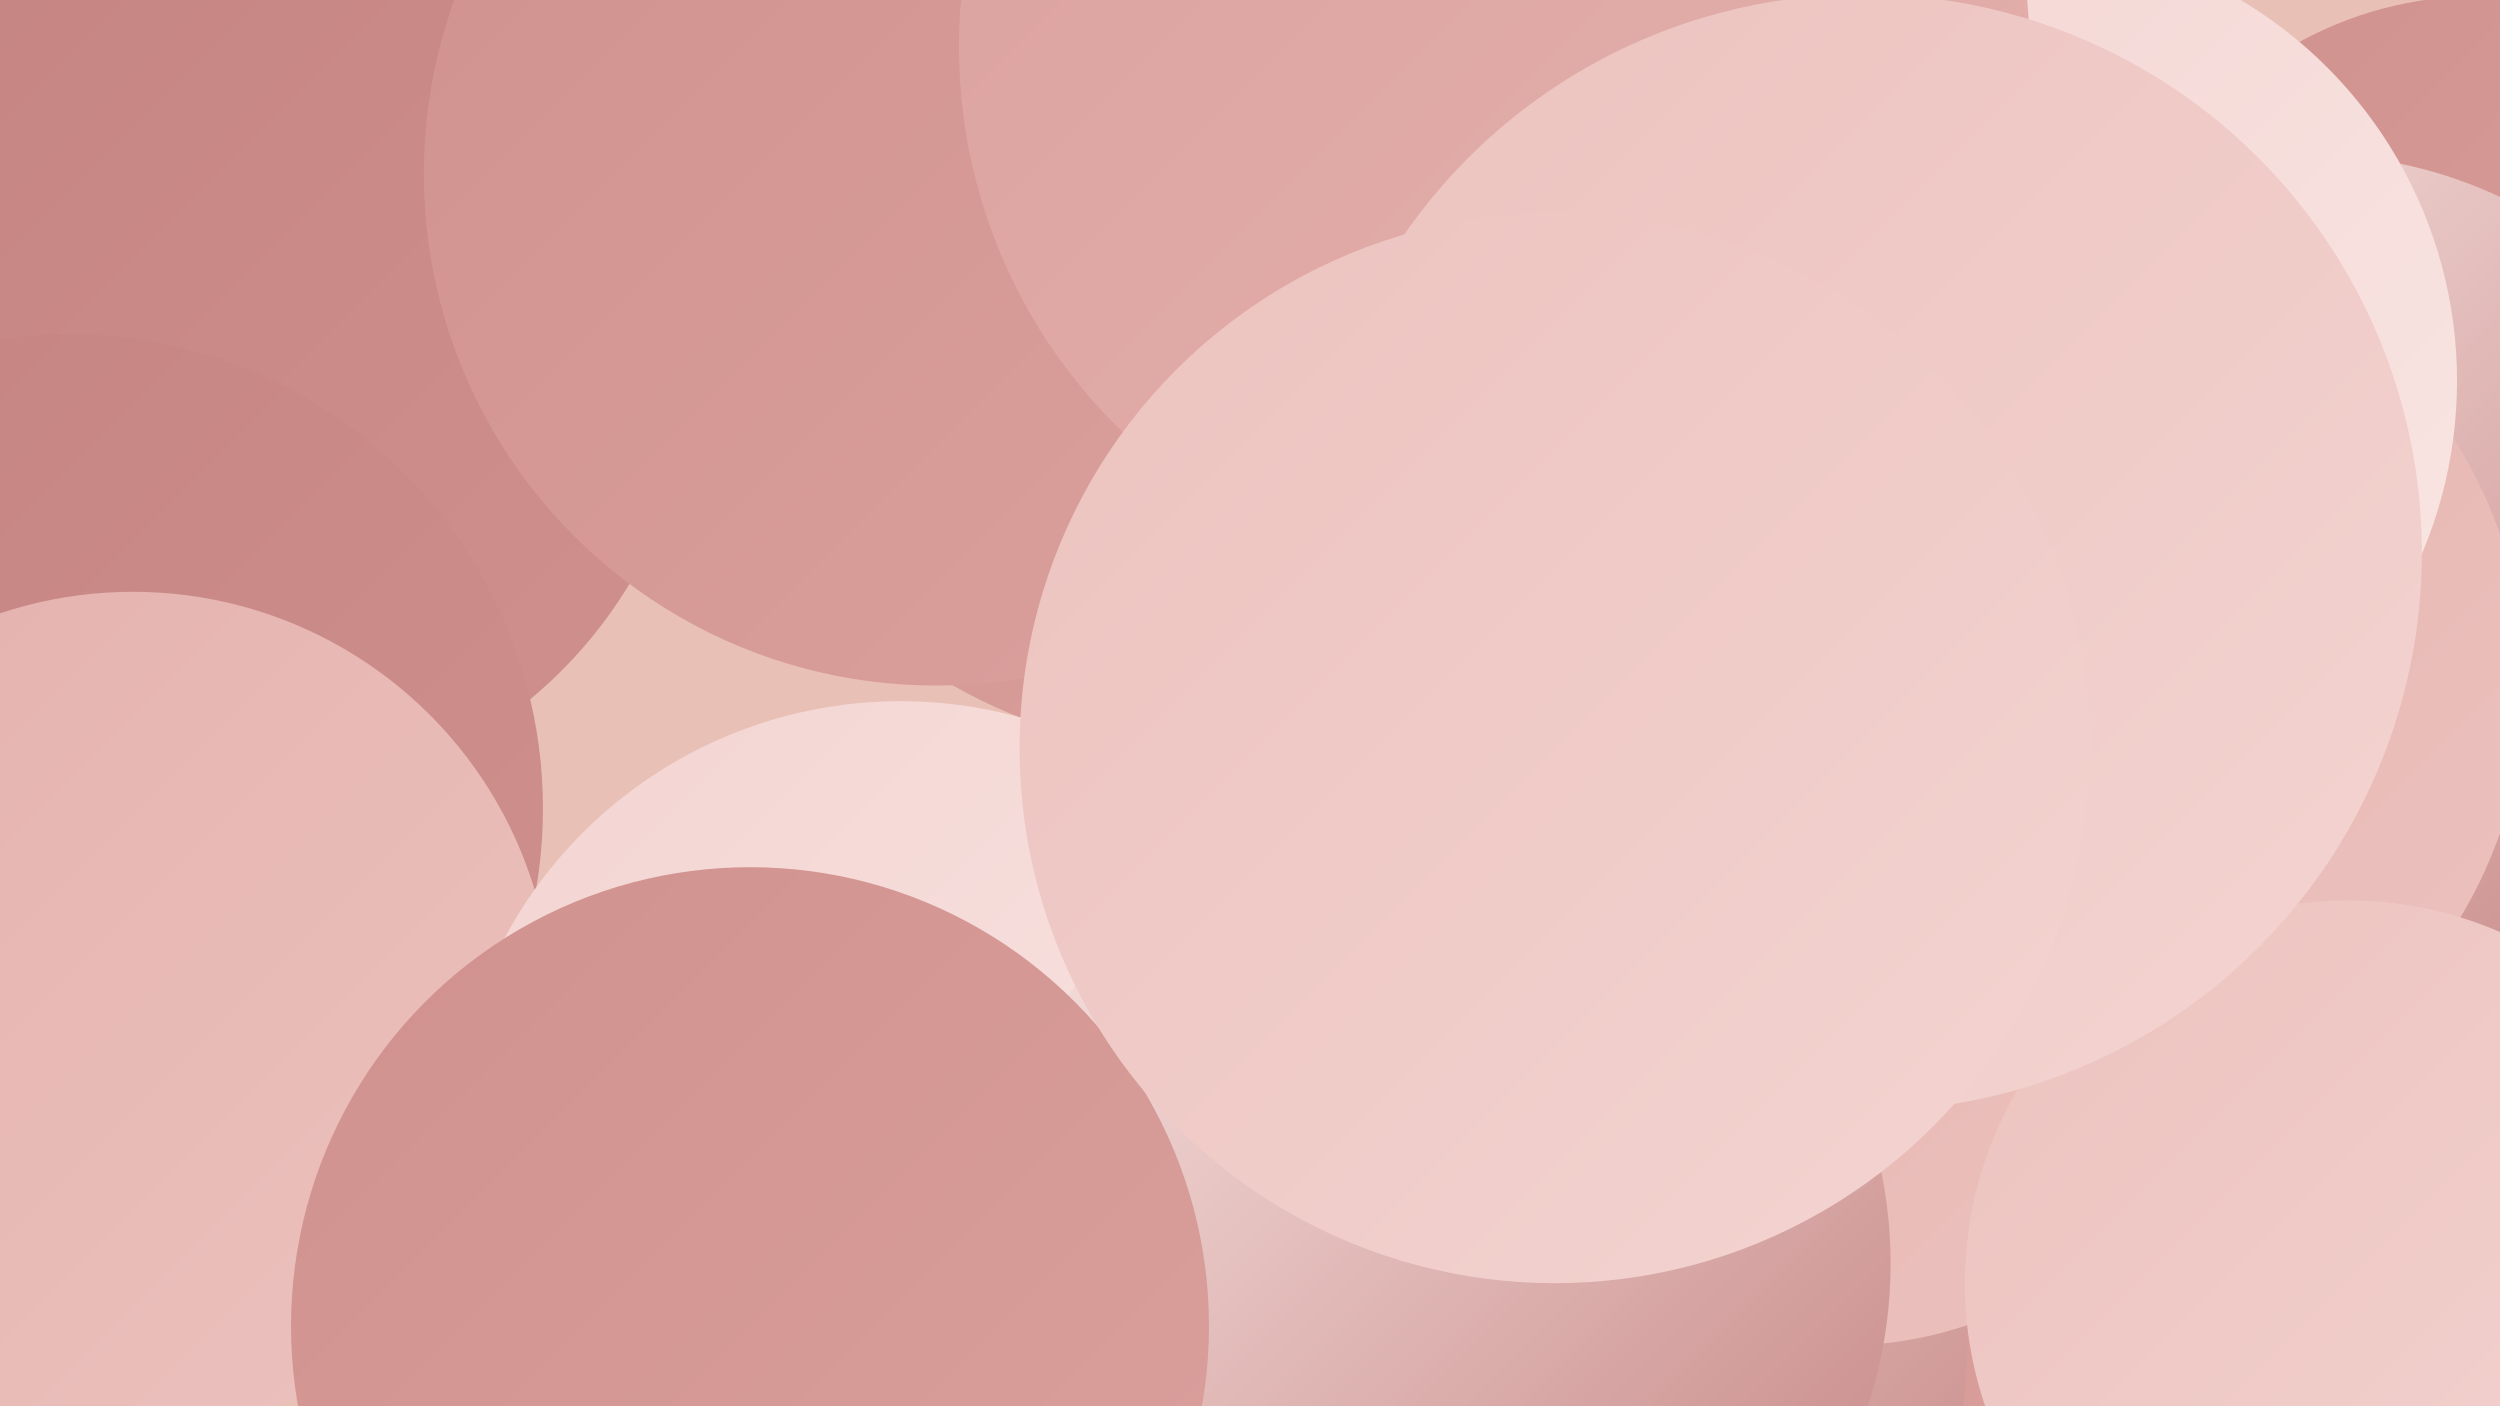
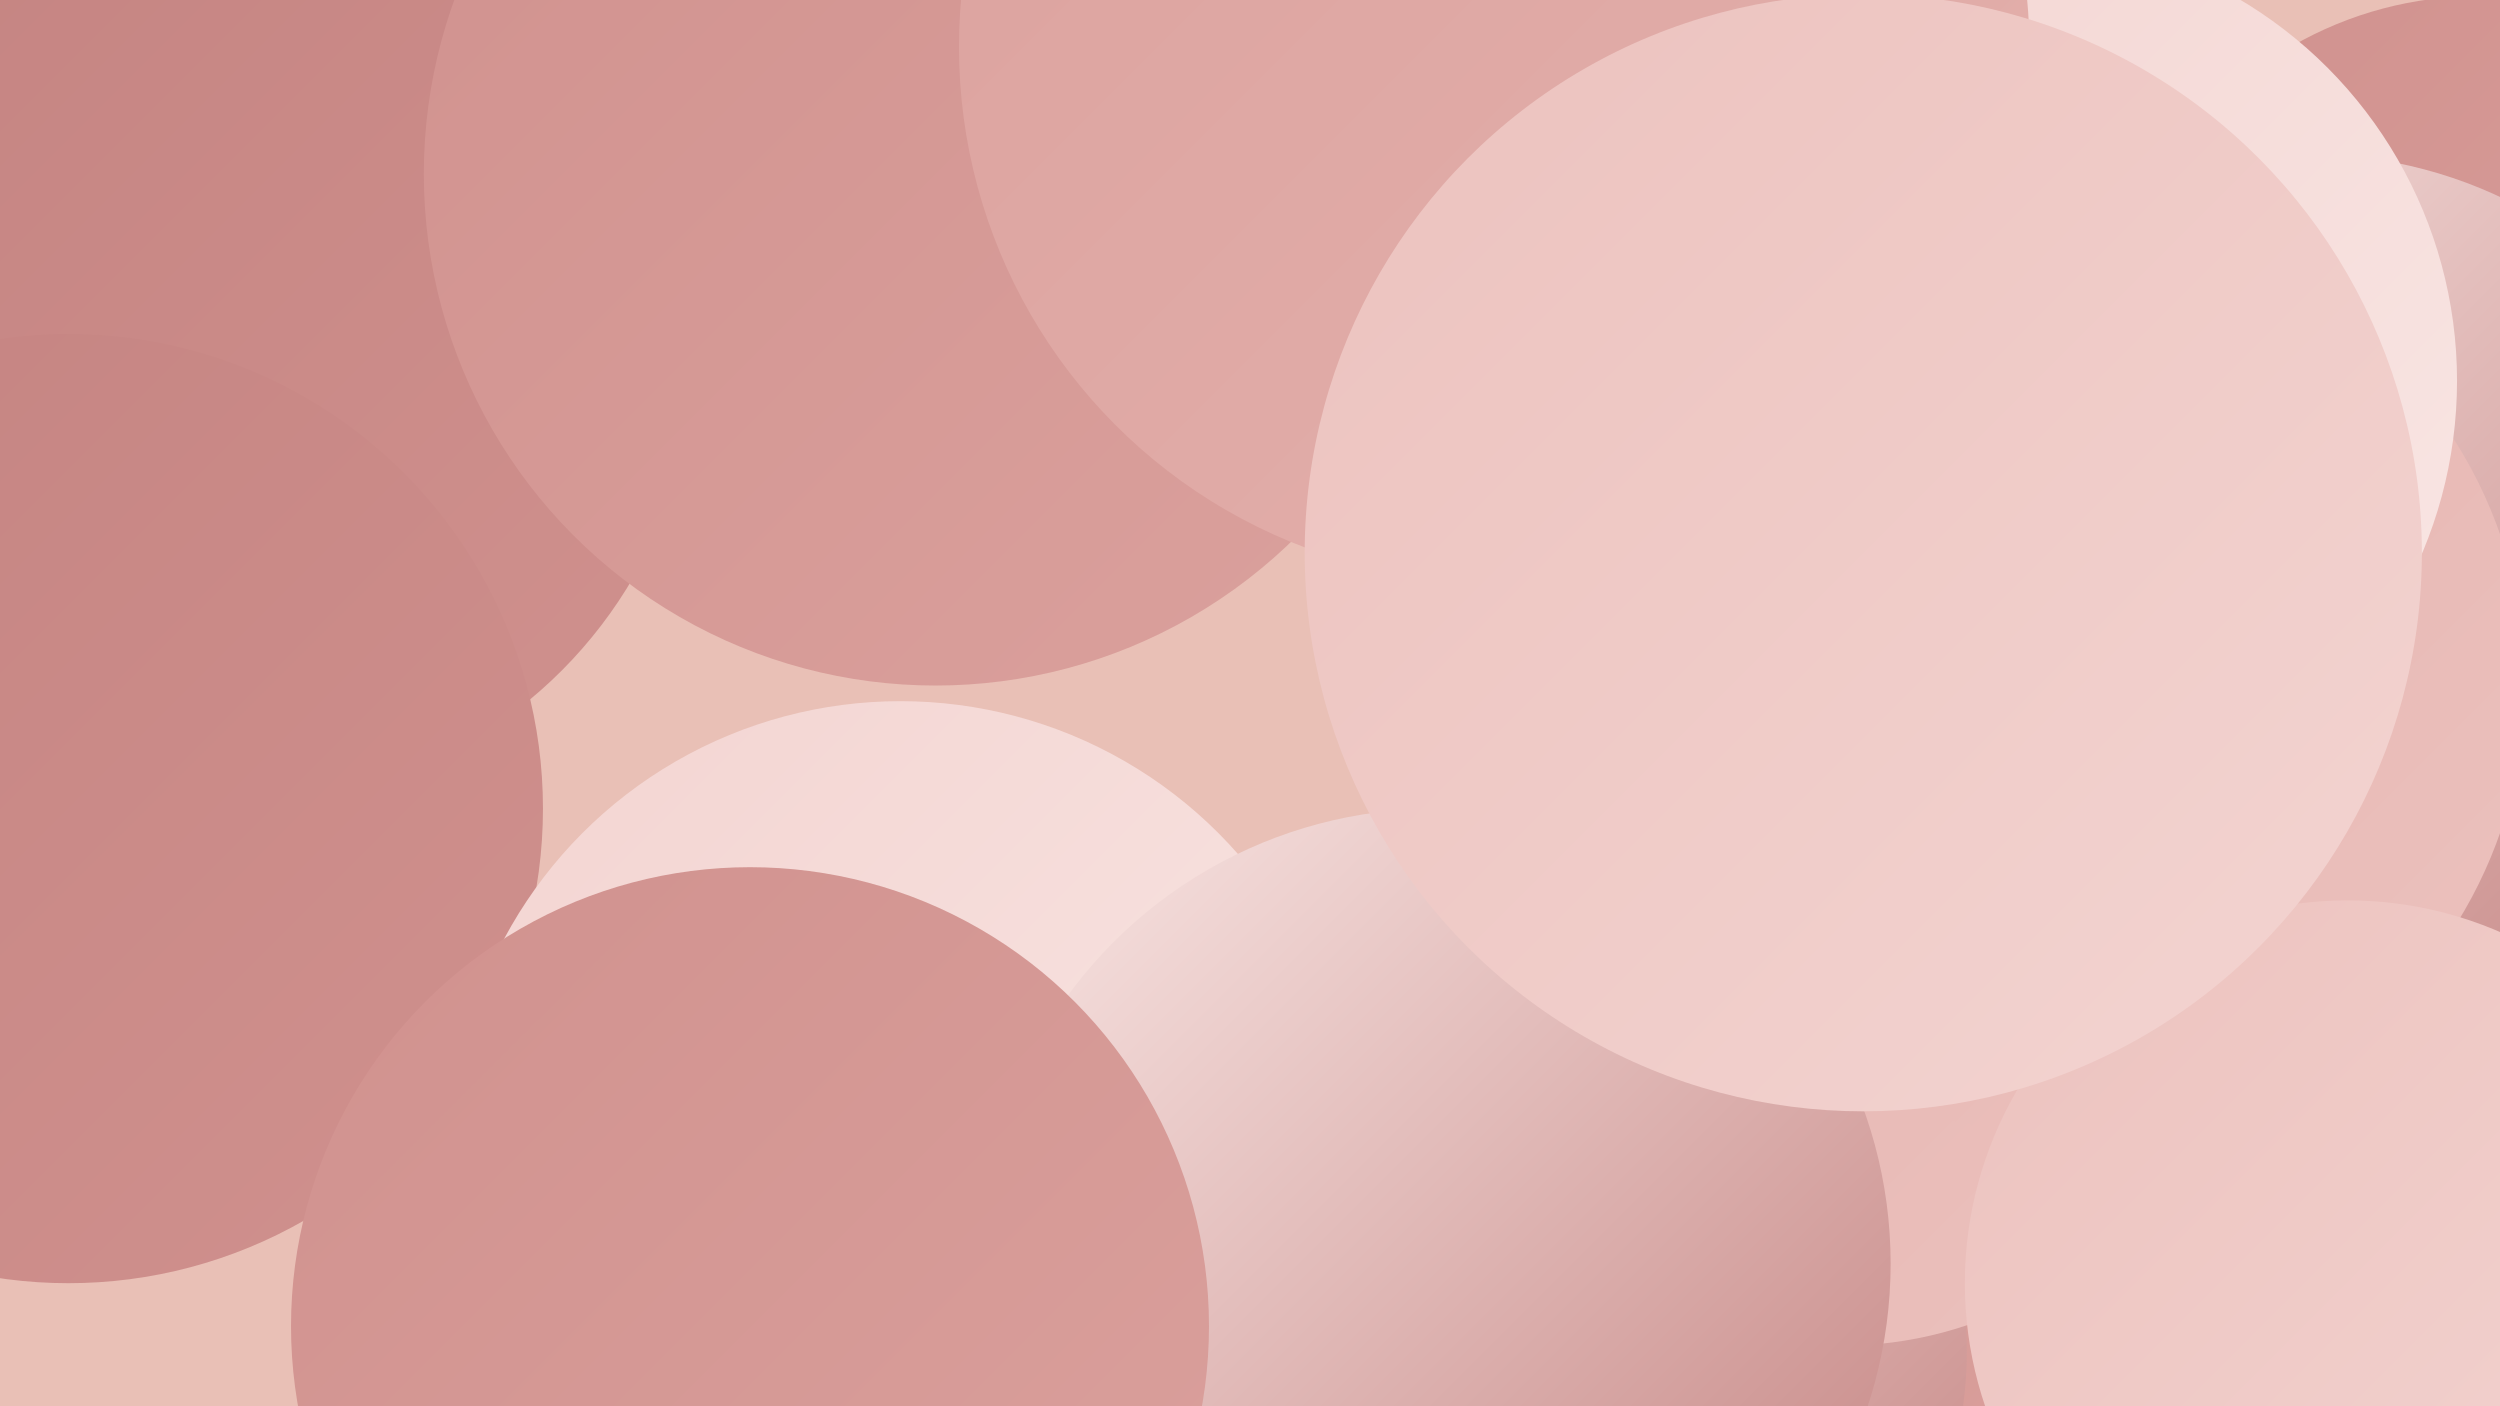
<svg xmlns="http://www.w3.org/2000/svg" width="1280" height="720">
  <defs>
    <linearGradient id="grad0" x1="0%" y1="0%" x2="100%" y2="100%">
      <stop offset="0%" style="stop-color:#c48381;stop-opacity:1" />
      <stop offset="100%" style="stop-color:#d0918e;stop-opacity:1" />
    </linearGradient>
    <linearGradient id="grad1" x1="0%" y1="0%" x2="100%" y2="100%">
      <stop offset="0%" style="stop-color:#d0918e;stop-opacity:1" />
      <stop offset="100%" style="stop-color:#dba19d;stop-opacity:1" />
    </linearGradient>
    <linearGradient id="grad2" x1="0%" y1="0%" x2="100%" y2="100%">
      <stop offset="0%" style="stop-color:#dba19d;stop-opacity:1" />
      <stop offset="100%" style="stop-color:#e4b1ad;stop-opacity:1" />
    </linearGradient>
    <linearGradient id="grad3" x1="0%" y1="0%" x2="100%" y2="100%">
      <stop offset="0%" style="stop-color:#e4b1ad;stop-opacity:1" />
      <stop offset="100%" style="stop-color:#ecc2be;stop-opacity:1" />
    </linearGradient>
    <linearGradient id="grad4" x1="0%" y1="0%" x2="100%" y2="100%">
      <stop offset="0%" style="stop-color:#ecc2be;stop-opacity:1" />
      <stop offset="100%" style="stop-color:#f3d4d1;stop-opacity:1" />
    </linearGradient>
    <linearGradient id="grad5" x1="0%" y1="0%" x2="100%" y2="100%">
      <stop offset="0%" style="stop-color:#f3d4d1;stop-opacity:1" />
      <stop offset="100%" style="stop-color:#f9e7e5;stop-opacity:1" />
    </linearGradient>
    <linearGradient id="grad6" x1="0%" y1="0%" x2="100%" y2="100%">
      <stop offset="0%" style="stop-color:#f9e7e5;stop-opacity:1" />
      <stop offset="100%" style="stop-color:#c48381;stop-opacity:1" />
    </linearGradient>
  </defs>
  <rect width="1280" height="720" fill="#e9c0b6" />
  <circle cx="122" cy="178" r="234" fill="url(#grad0)" />
  <circle cx="1269" cy="189" r="191" fill="url(#grad1)" />
  <circle cx="1182" cy="310" r="231" fill="url(#grad6)" />
-   <circle cx="616" cy="127" r="258" fill="url(#grad1)" />
  <circle cx="807" cy="685" r="219" fill="url(#grad1)" />
  <circle cx="715" cy="68" r="216" fill="url(#grad2)" />
  <circle cx="35" cy="414" r="243" fill="url(#grad0)" />
  <circle cx="802" cy="692" r="205" fill="url(#grad6)" />
-   <circle cx="68" cy="518" r="215" fill="url(#grad3)" />
  <circle cx="943" cy="488" r="201" fill="url(#grad3)" />
  <circle cx="1061" cy="350" r="232" fill="url(#grad3)" />
  <circle cx="461" cy="589" r="230" fill="url(#grad5)" />
  <circle cx="479" cy="89" r="262" fill="url(#grad1)" />
  <circle cx="1031" cy="195" r="227" fill="url(#grad5)" />
  <circle cx="765" cy="24" r="274" fill="url(#grad2)" />
  <circle cx="1202" cy="657" r="196" fill="url(#grad4)" />
  <circle cx="735" cy="647" r="233" fill="url(#grad6)" />
  <circle cx="954" cy="283" r="286" fill="url(#grad4)" />
  <circle cx="384" cy="679" r="235" fill="url(#grad1)" />
-   <circle cx="796" cy="383" r="274" fill="url(#grad4)" />
</svg>